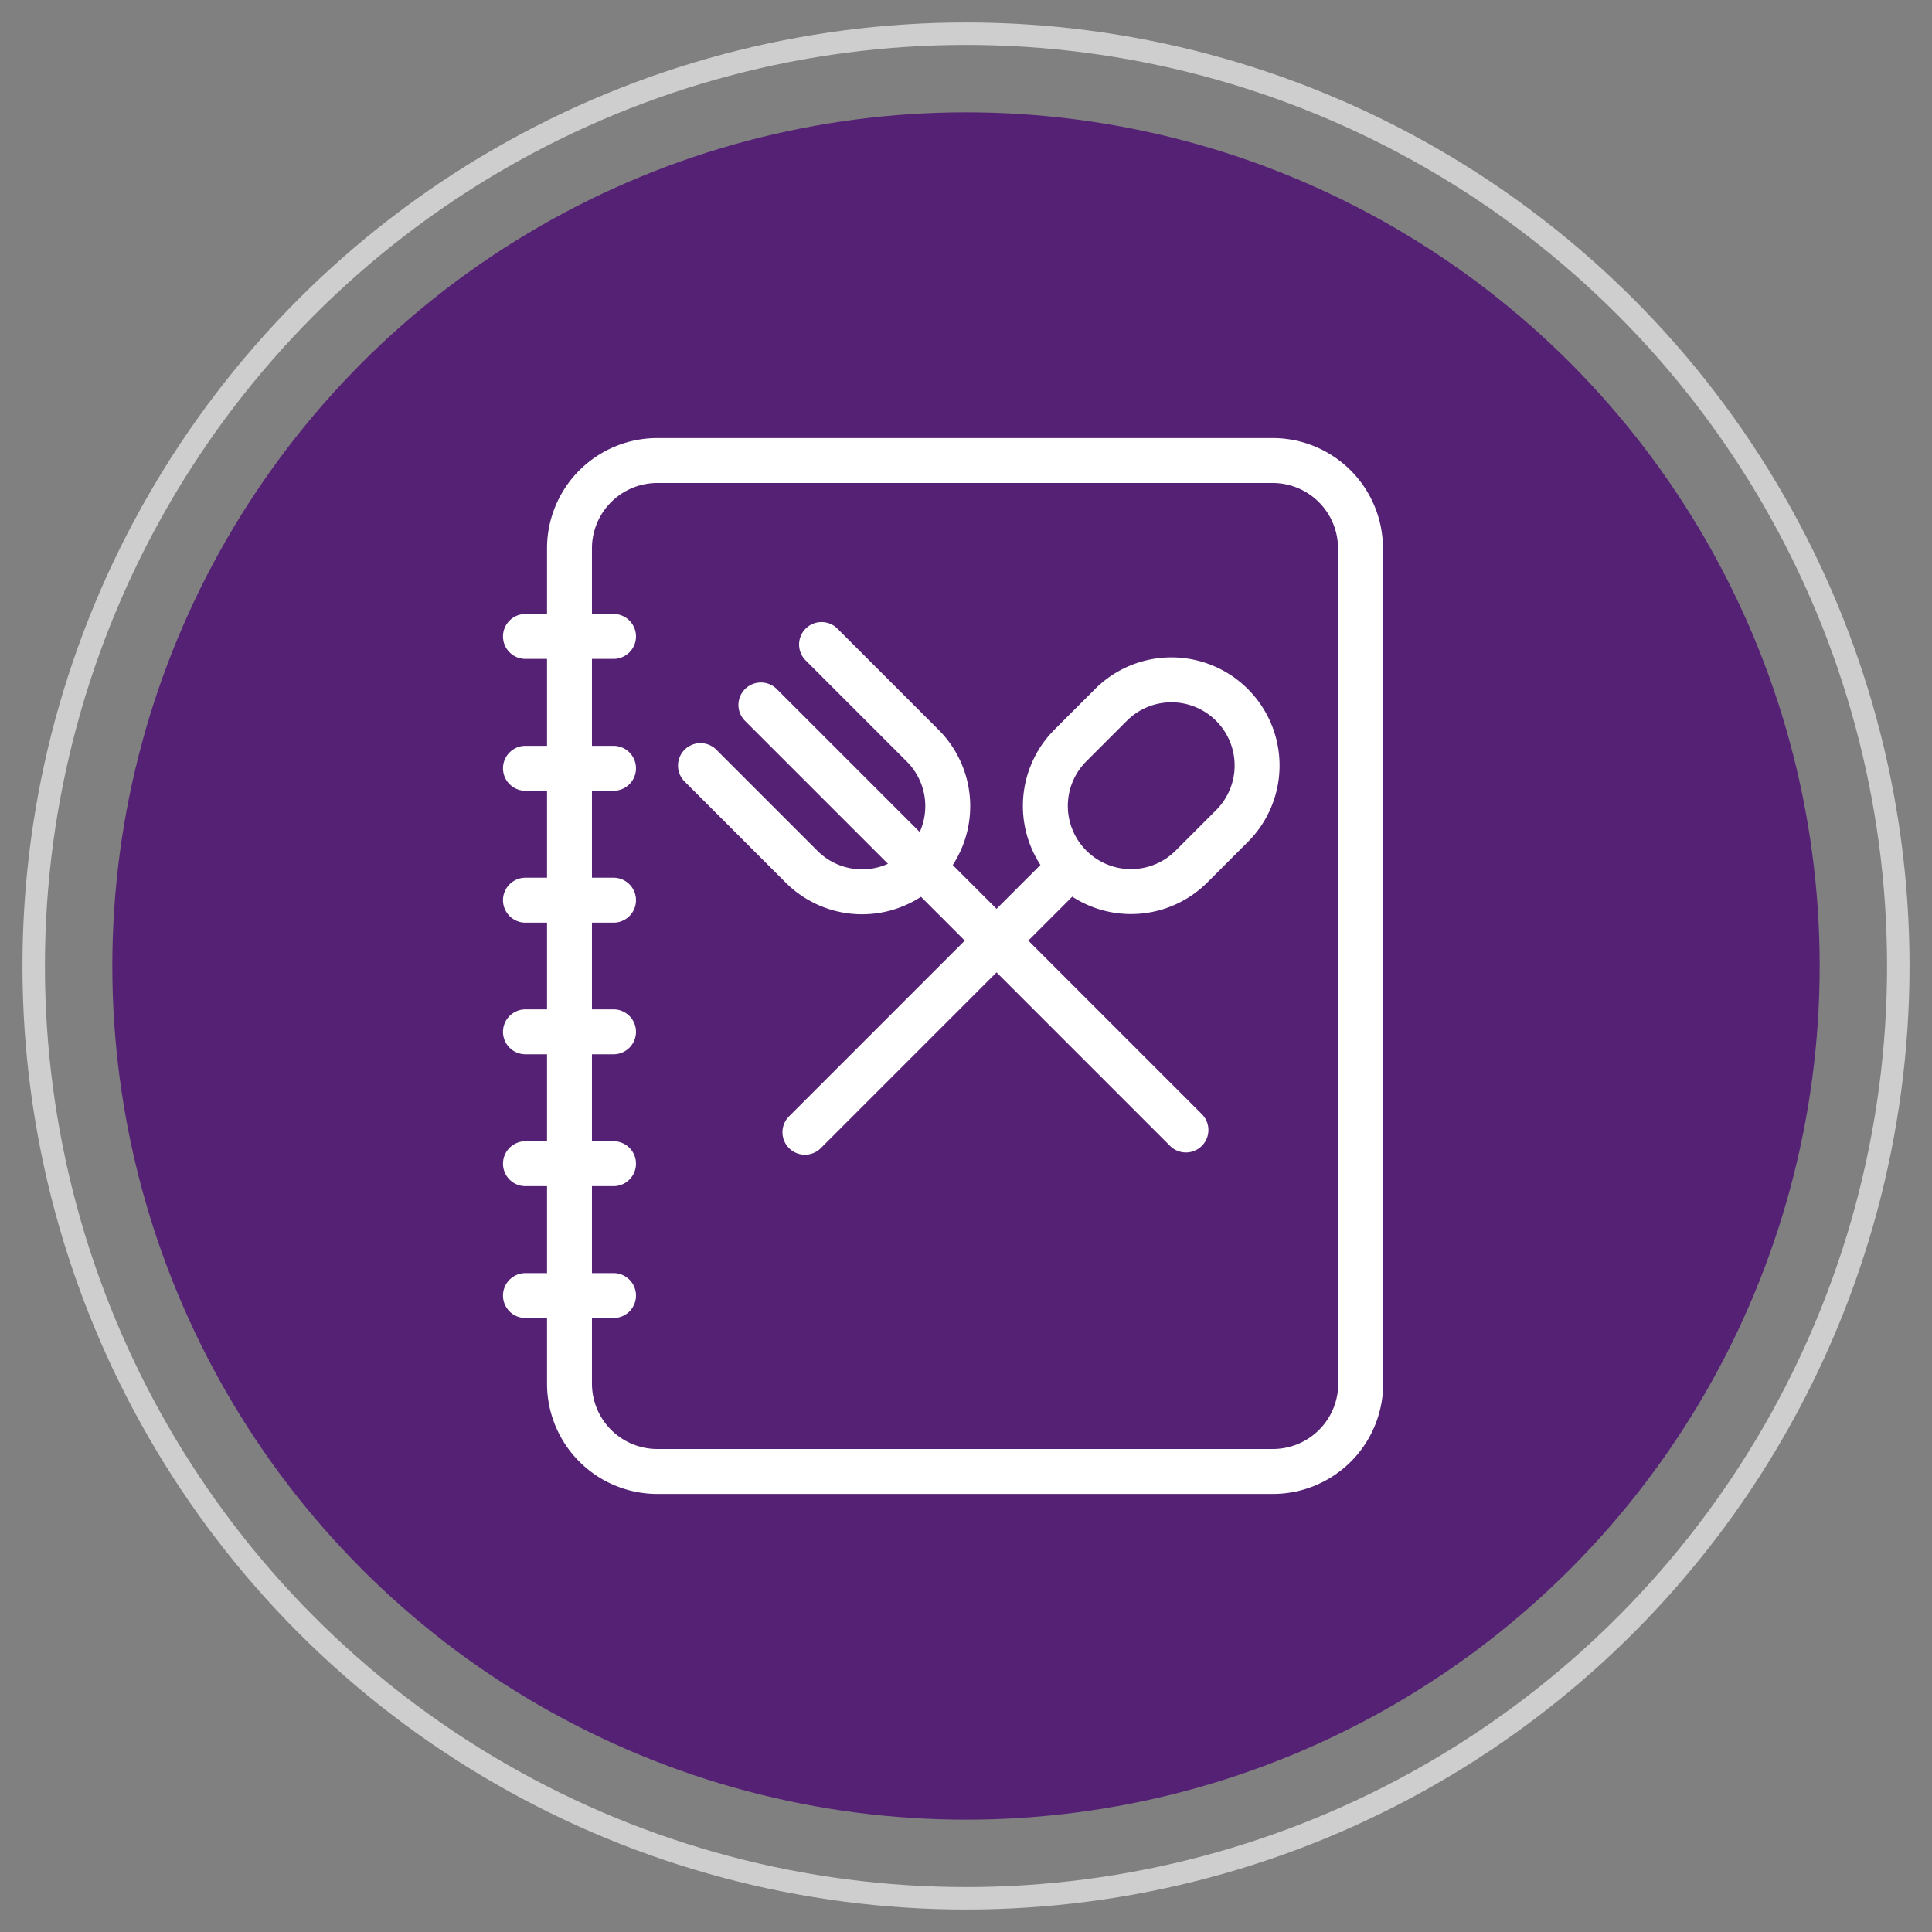
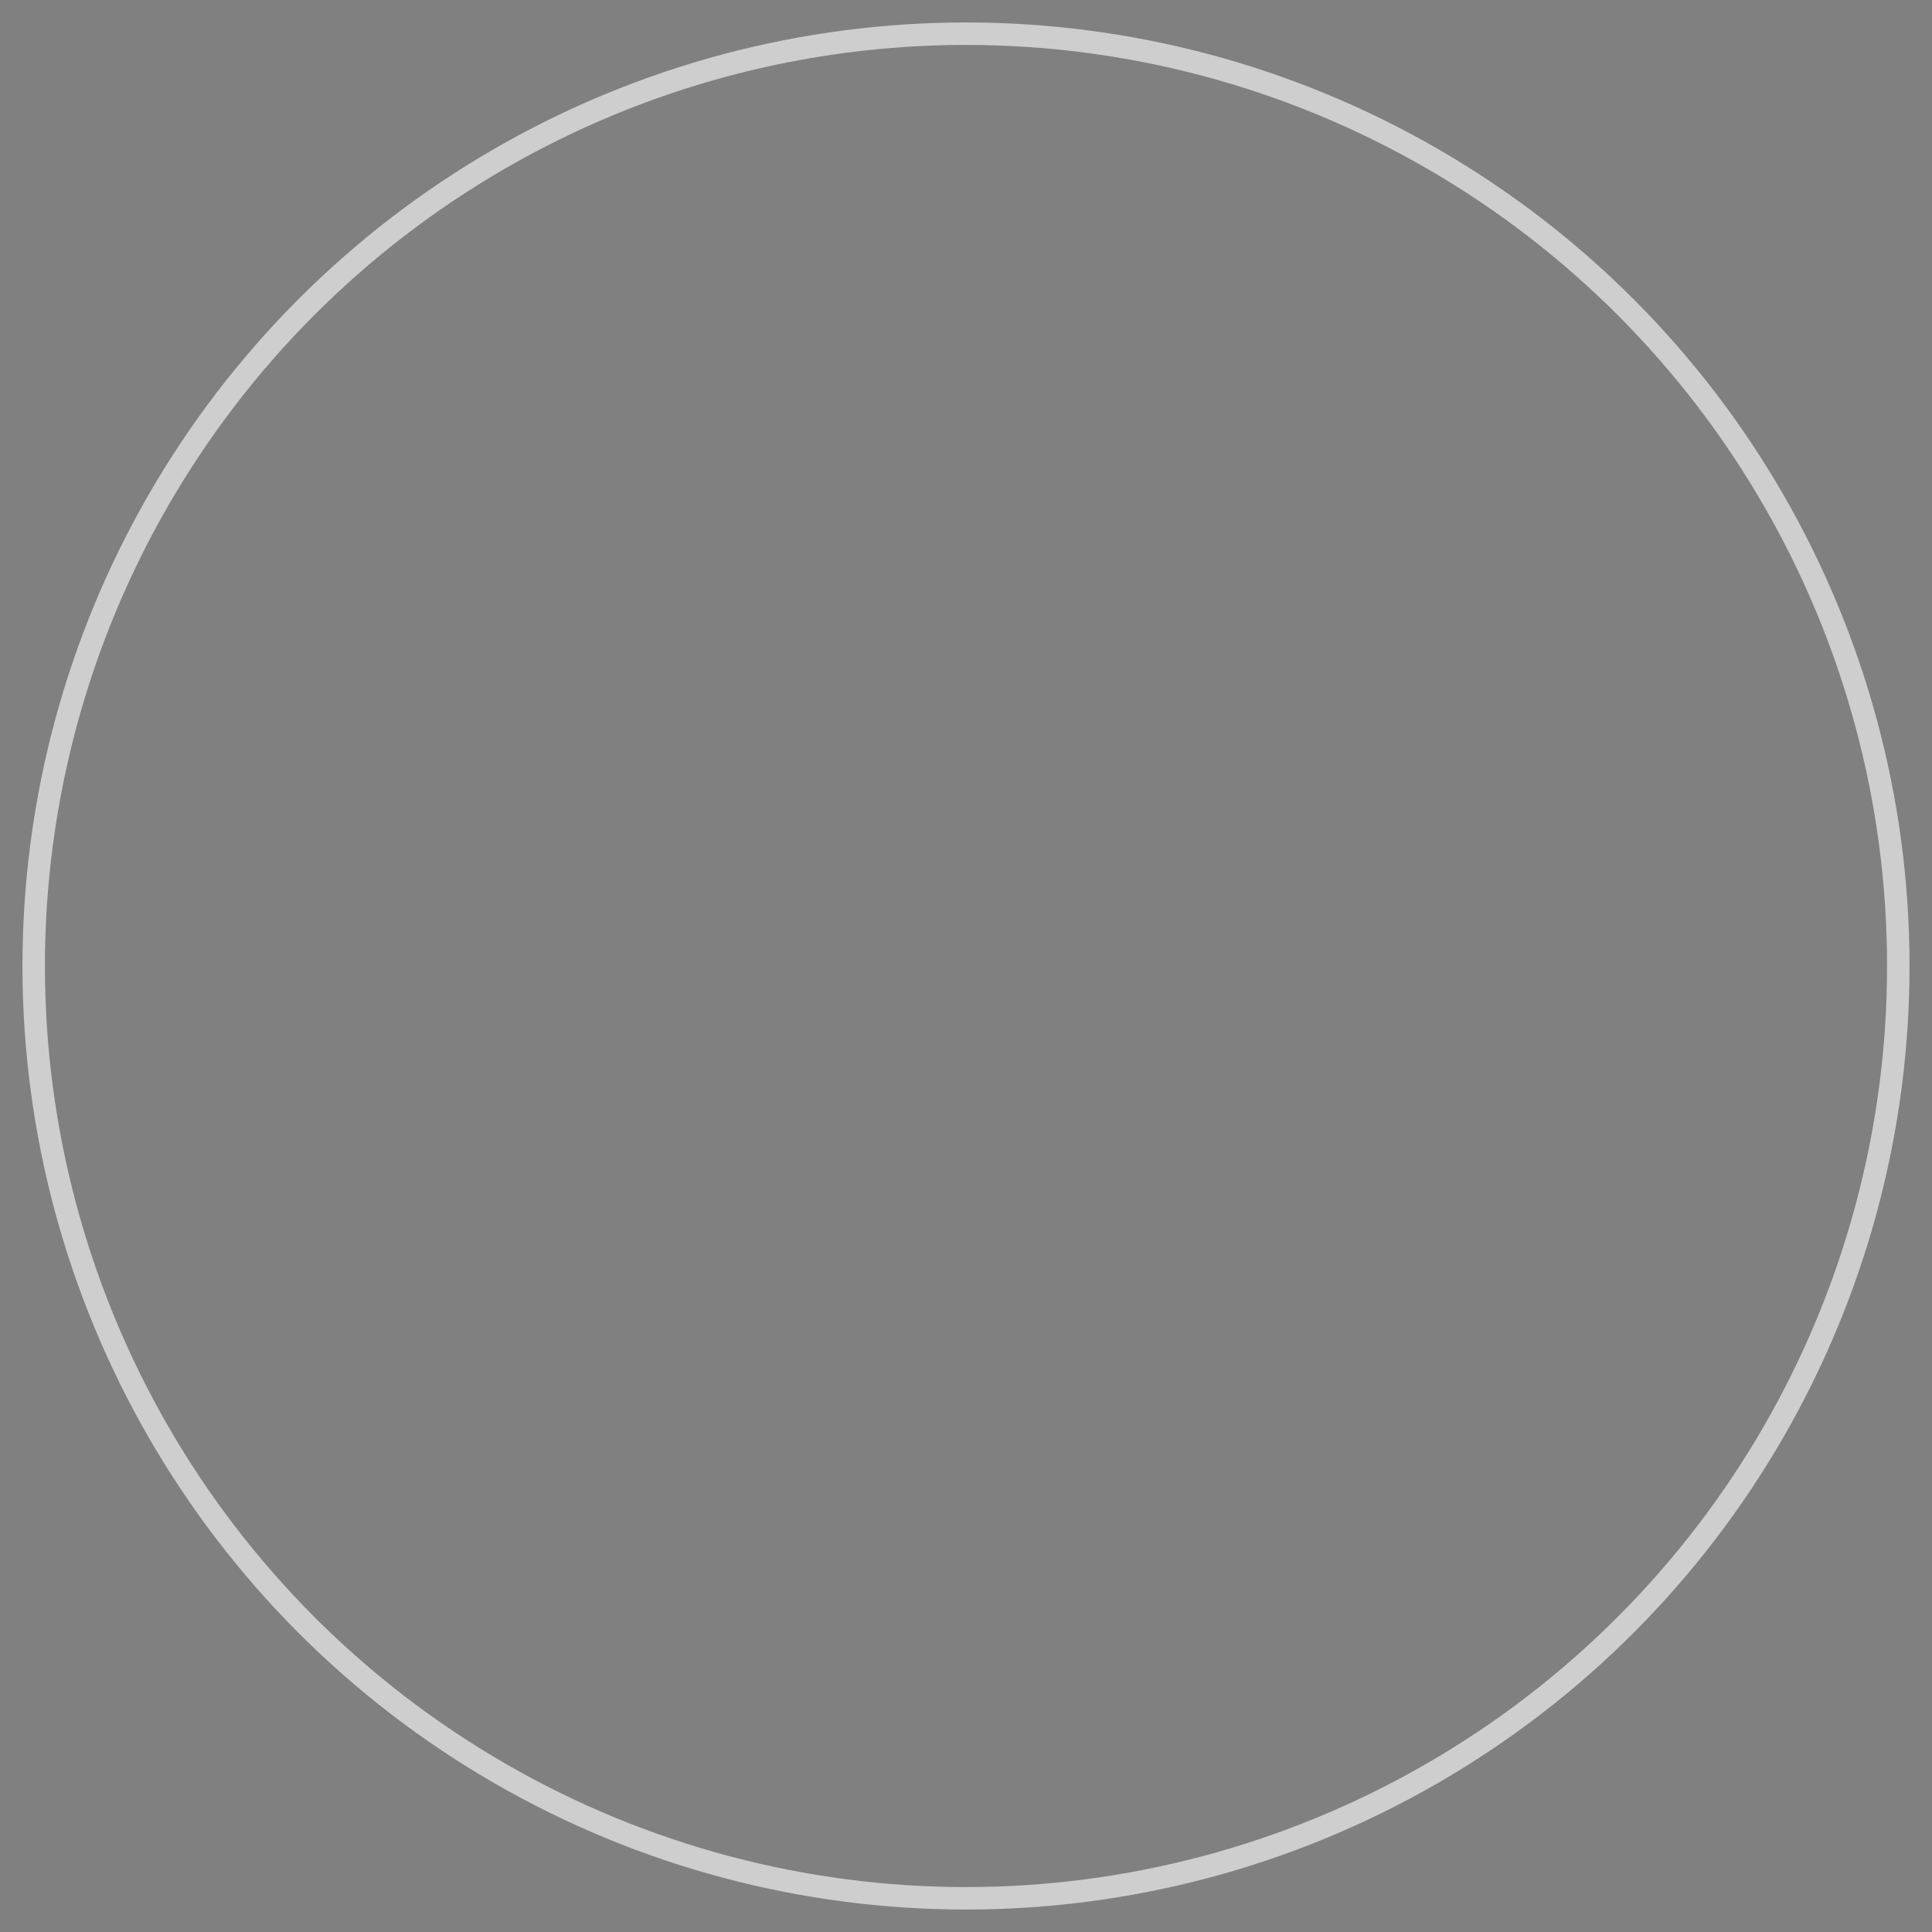
<svg xmlns="http://www.w3.org/2000/svg" width="86" height="86" viewBox="0 0 86 86">
  <rect x="0" y="0" width="86" height="86" fill="#808080" stroke="none" />
  <style>
        .st2 {
            fill:none;
            stroke:#fff;
            stroke-width:2;
            stroke-linecap:round;
            stroke-linejoin:round;
            stroke-miterlimit:10
        }
    </style>
-   <circle cx="43" cy="43" r="38" fill="#552175" />
  <circle cx="43" cy="43" r="41.5" fill="none" stroke="#cecece" stroke-miterlimit="10" />
-   <path class="st2" d="M60.57 61.59a3.91 3.91 0 0 1-3.91 3.91h-27.4a3.91 3.91 0 0 1-3.91-3.91V24.41a3.91 3.91 0 0 1 3.91-3.91h27.39a3.91 3.91 0 0 1 3.91 3.91v37.18zM23.39 28.33h3.92M23.39 34.2h3.92M23.39 40.07h3.92M23.39 45.93h3.92M23.39 51.8h3.92M23.39 57.67h3.92" />
-   <path class="st2" d="M31.18 34.08l4.5 4.5a3.808 3.808 0 0 0 5.39 0 3.808 3.808 0 0 0 0-5.39l-4.5-4.5M33.87 31.38L52.79 50.3M47.65 38.58L35.83 50.4M49.45 31.38a3.808 3.808 0 0 1 5.39 0 3.808 3.808 0 0 1 0 5.39l-1.8 1.8a3.808 3.808 0 0 1-5.39 0 3.808 3.808 0 0 1 0-5.39l1.8-1.8z" />
</svg>